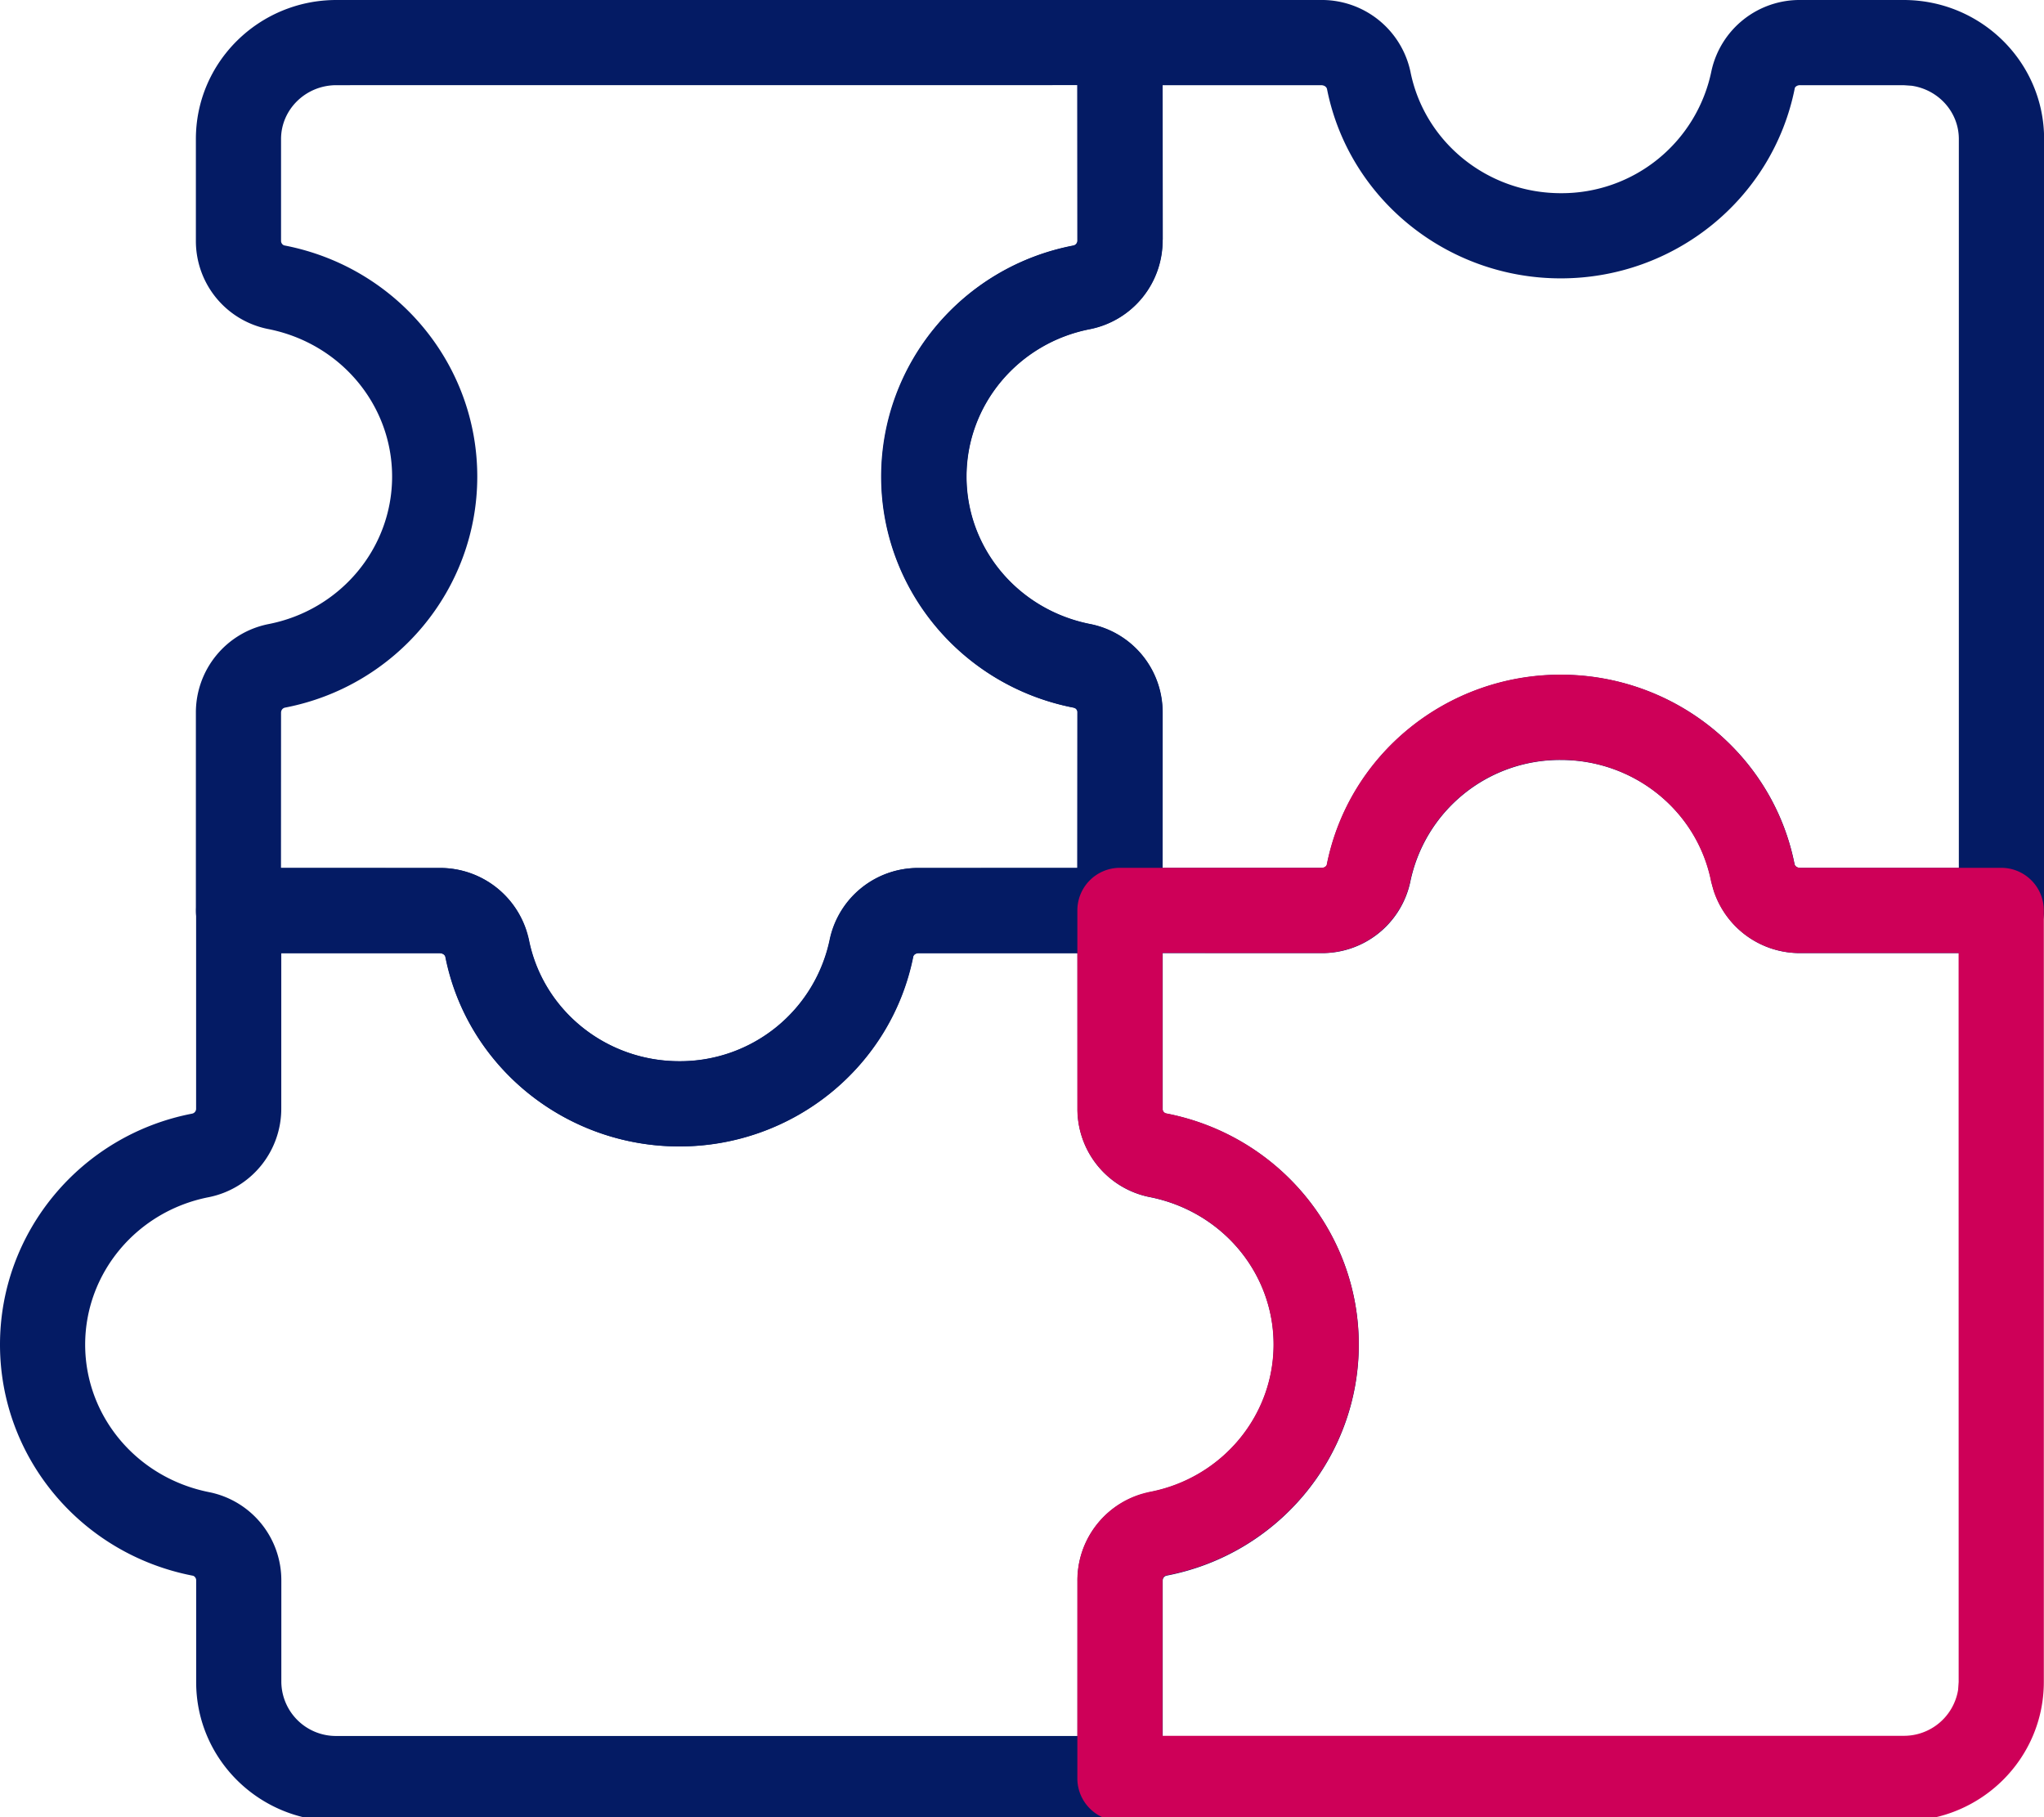
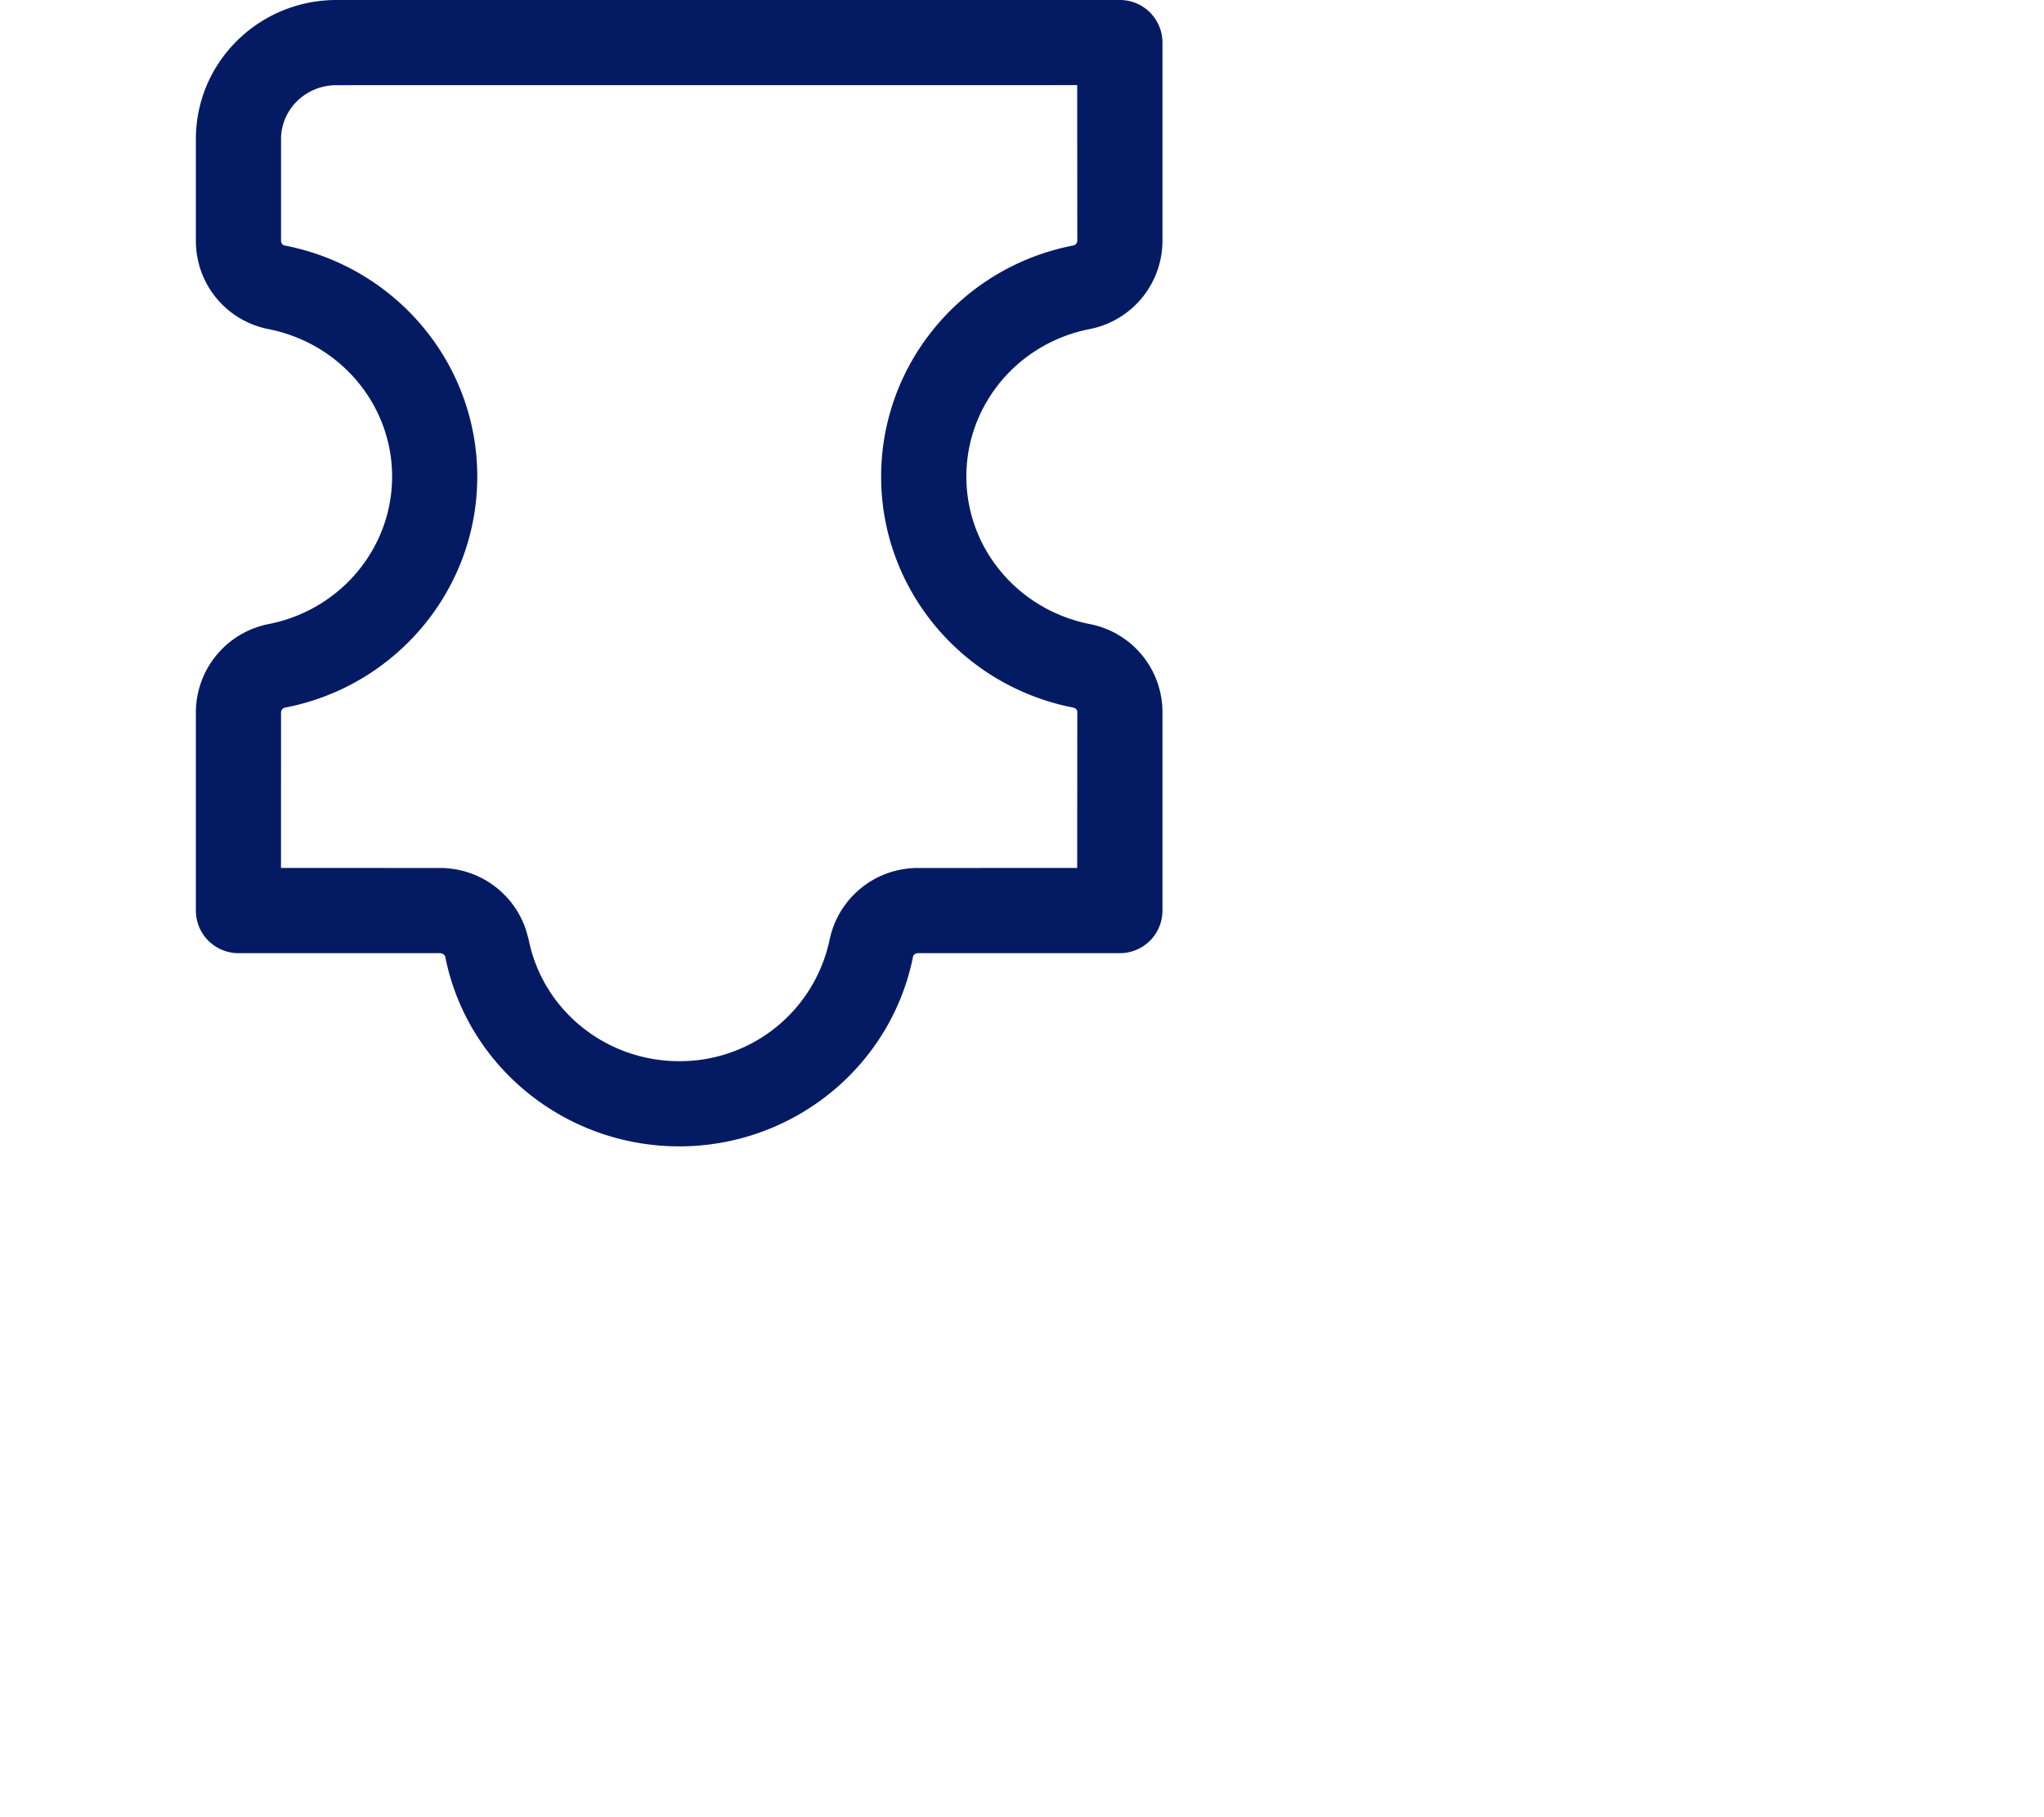
<svg xmlns="http://www.w3.org/2000/svg" width="36" height="32" viewBox="0 0 36 32">
  <g>
    <g>
      <g>
-         <path fill="#041b64" d="M20.48 4.222L20.477 1.5h2.788c.06 0 .098.03.107.068.383 1.931 2.112 3.334 4.117 3.334 2.006 0 3.735-1.403 4.122-3.35.005-.023.043-.053.092-.052h1.822l.145.01c.472.069.83.464.83.938v12.836h-2.787c-.06 0-.097-.028-.106-.067-.383-1.932-2.111-3.334-4.118-3.334-2.006 0-3.734 1.402-4.12 3.35l-.016.023a.11.11 0 0 1-.077.028h-2.799l.001-2.733a1.583 1.583 0 0 0-1.259-1.559c-1.283-.246-2.195-1.336-2.195-2.6 0-1.263.911-2.352 2.18-2.596a1.592 1.592 0 0 0 1.274-1.574zM23.255 0H19.73a.75.75 0 0 0-.75.75v3.483a.091.091 0 0 1-.076.094 4.152 4.152 0 0 0-3.379 4.066c0 1.986 1.426 3.692 3.397 4.07.03.006.058.042.058.076v3.495c0 .414.335.75.75.75h3.537a1.587 1.587 0 0 0 1.57-1.245 2.69 2.69 0 0 1 2.654-2.156c1.294 0 2.403.9 2.65 2.141.165.754.827 1.27 1.584 1.26h3.527a.75.75 0 0 0 .75-.75V2.448c0-1.355-1.11-2.448-2.475-2.448h-1.812a1.589 1.589 0 0 0-1.571 1.244 2.692 2.692 0 0 1-2.653 2.158c-1.294 0-2.404-.9-2.65-2.142A1.596 1.596 0 0 0 23.256 0z" />
-       </g>
+         </g>
      <g>
        <path fill="#041b64" d="M5.925 1.5l13.047-.001.002 2.734a.087.087 0 0 1-.071.09c-1.959.378-3.384 2.083-3.384 4.07 0 1.985 1.426 3.69 3.395 4.07l.03.015a.08.08 0 0 1 .03.061l-.002 2.745-2.787.001a1.587 1.587 0 0 0-1.57 1.246 2.693 2.693 0 0 1-2.652 2.156c-1.295 0-2.405-.9-2.652-2.143l-.047-.169c-.221-.66-.839-1.1-1.538-1.09l-2.777-.001.001-2.733c0-.046.028-.081.07-.09 1.96-.377 3.386-2.083 3.386-4.068 0-1.987-1.426-3.692-3.398-4.071-.03-.007-.058-.042-.058-.078V2.448c0-.52.434-.948.975-.948zM19.724 0H5.925C4.561 0 3.45 1.094 3.45 2.448v1.785a1.58 1.58 0 0 0 1.262 1.559c1.282.247 2.194 1.337 2.194 2.6 0 1.263-.913 2.354-2.182 2.599a1.587 1.587 0 0 0-1.274 1.57v3.474c0 .414.336.75.75.75h3.537c.06 0 .098.029.106.067.384 1.932 2.113 3.335 4.12 3.335 2.005 0 3.734-1.403 4.12-3.35.006-.023.044-.053.091-.052h3.55a.75.75 0 0 0 .75-.75V12.55a1.58 1.58 0 0 0-1.264-1.557c-1.28-.247-2.19-1.337-2.19-2.6 0-1.265.91-2.354 2.178-2.599a1.587 1.587 0 0 0 1.276-1.572V.75a.75.75 0 0 0-.75-.75z" />
      </g>
      <g>
-         <path fill="#041b64" d="M4.954 19.508v-2.723h2.788c.058 0 .097.03.106.068.383 1.933 2.112 3.336 4.119 3.336 2.005 0 3.735-1.404 4.121-3.352l.016-.023a.117.117 0 0 1 .077-.029h2.796l.001 2.735a1.58 1.58 0 0 0 1.26 1.558c1.282.248 2.195 1.337 2.195 2.6 0 1.263-.913 2.353-2.181 2.598l-.17.045a1.582 1.582 0 0 0-1.104 1.528l-.001 2.721H5.93a.962.962 0 0 1-.975-.948v-1.785a1.582 1.582 0 0 0-1.258-1.558C2.412 26.03 1.5 24.94 1.5 23.678s.912-2.352 2.182-2.597a1.59 1.59 0 0 0 1.272-1.573zm2.78-4.223h-3.53a.75.75 0 0 0-.75.75v3.485a.088.088 0 0 1-.071.091C1.427 19.988 0 21.691 0 23.678s1.427 3.69 3.398 4.07c.029.007.057.042.057.078v1.796c0 1.355 1.11 2.448 2.475 2.448h13.798a.75.75 0 0 0 .75-.75v-3.483c0-.048.027-.082.072-.091 1.956-.377 3.382-2.082 3.382-4.068 0-1.986-1.426-3.69-3.396-4.07-.031-.007-.059-.04-.058-.077v-3.496a.75.75 0 0 0-.75-.75H16.19a1.592 1.592 0 0 0-1.57 1.246 2.693 2.693 0 0 1-2.653 2.158c-1.295 0-2.405-.9-2.651-2.144a1.6 1.6 0 0 0-1.583-1.26z" />
-       </g>
+         </g>
      <g>
-         <path fill="#ce0058" d="M27.486 13.38c1.294 0 2.404.9 2.65 2.143l.047.169c.222.66.84 1.1 1.538 1.09h2.775l.001 12.837-.01.14a.966.966 0 0 1-.965.808H20.474l.001-2.733a.09.09 0 0 1 .075-.094c1.953-.374 3.38-2.08 3.38-4.065 0-1.986-1.427-3.692-3.397-4.07l-.029-.015a.086.086 0 0 1-.029-.064v-2.745l2.787.001a1.589 1.589 0 0 0 1.571-1.244 2.692 2.692 0 0 1 2.653-2.158zm0-1.5c-2.005 0-3.734 1.403-4.12 3.35-.006.023-.044.053-.093.052h-3.548a.75.75 0 0 0-.75.75v3.483a1.583 1.583 0 0 0 1.257 1.56c1.285.246 2.198 1.337 2.198 2.6 0 1.262-.913 2.353-2.18 2.596a1.591 1.591 0 0 0-1.275 1.574v3.472c0 .414.336.75.75.75h13.797c1.365 0 2.475-1.093 2.475-2.448V16.032a.75.75 0 0 0-.75-.75H31.71c-.06 0-.097-.029-.106-.067-.383-1.932-2.112-3.335-4.118-3.335z" />
-       </g>
+         </g>
    </g>
  </g>
</svg>